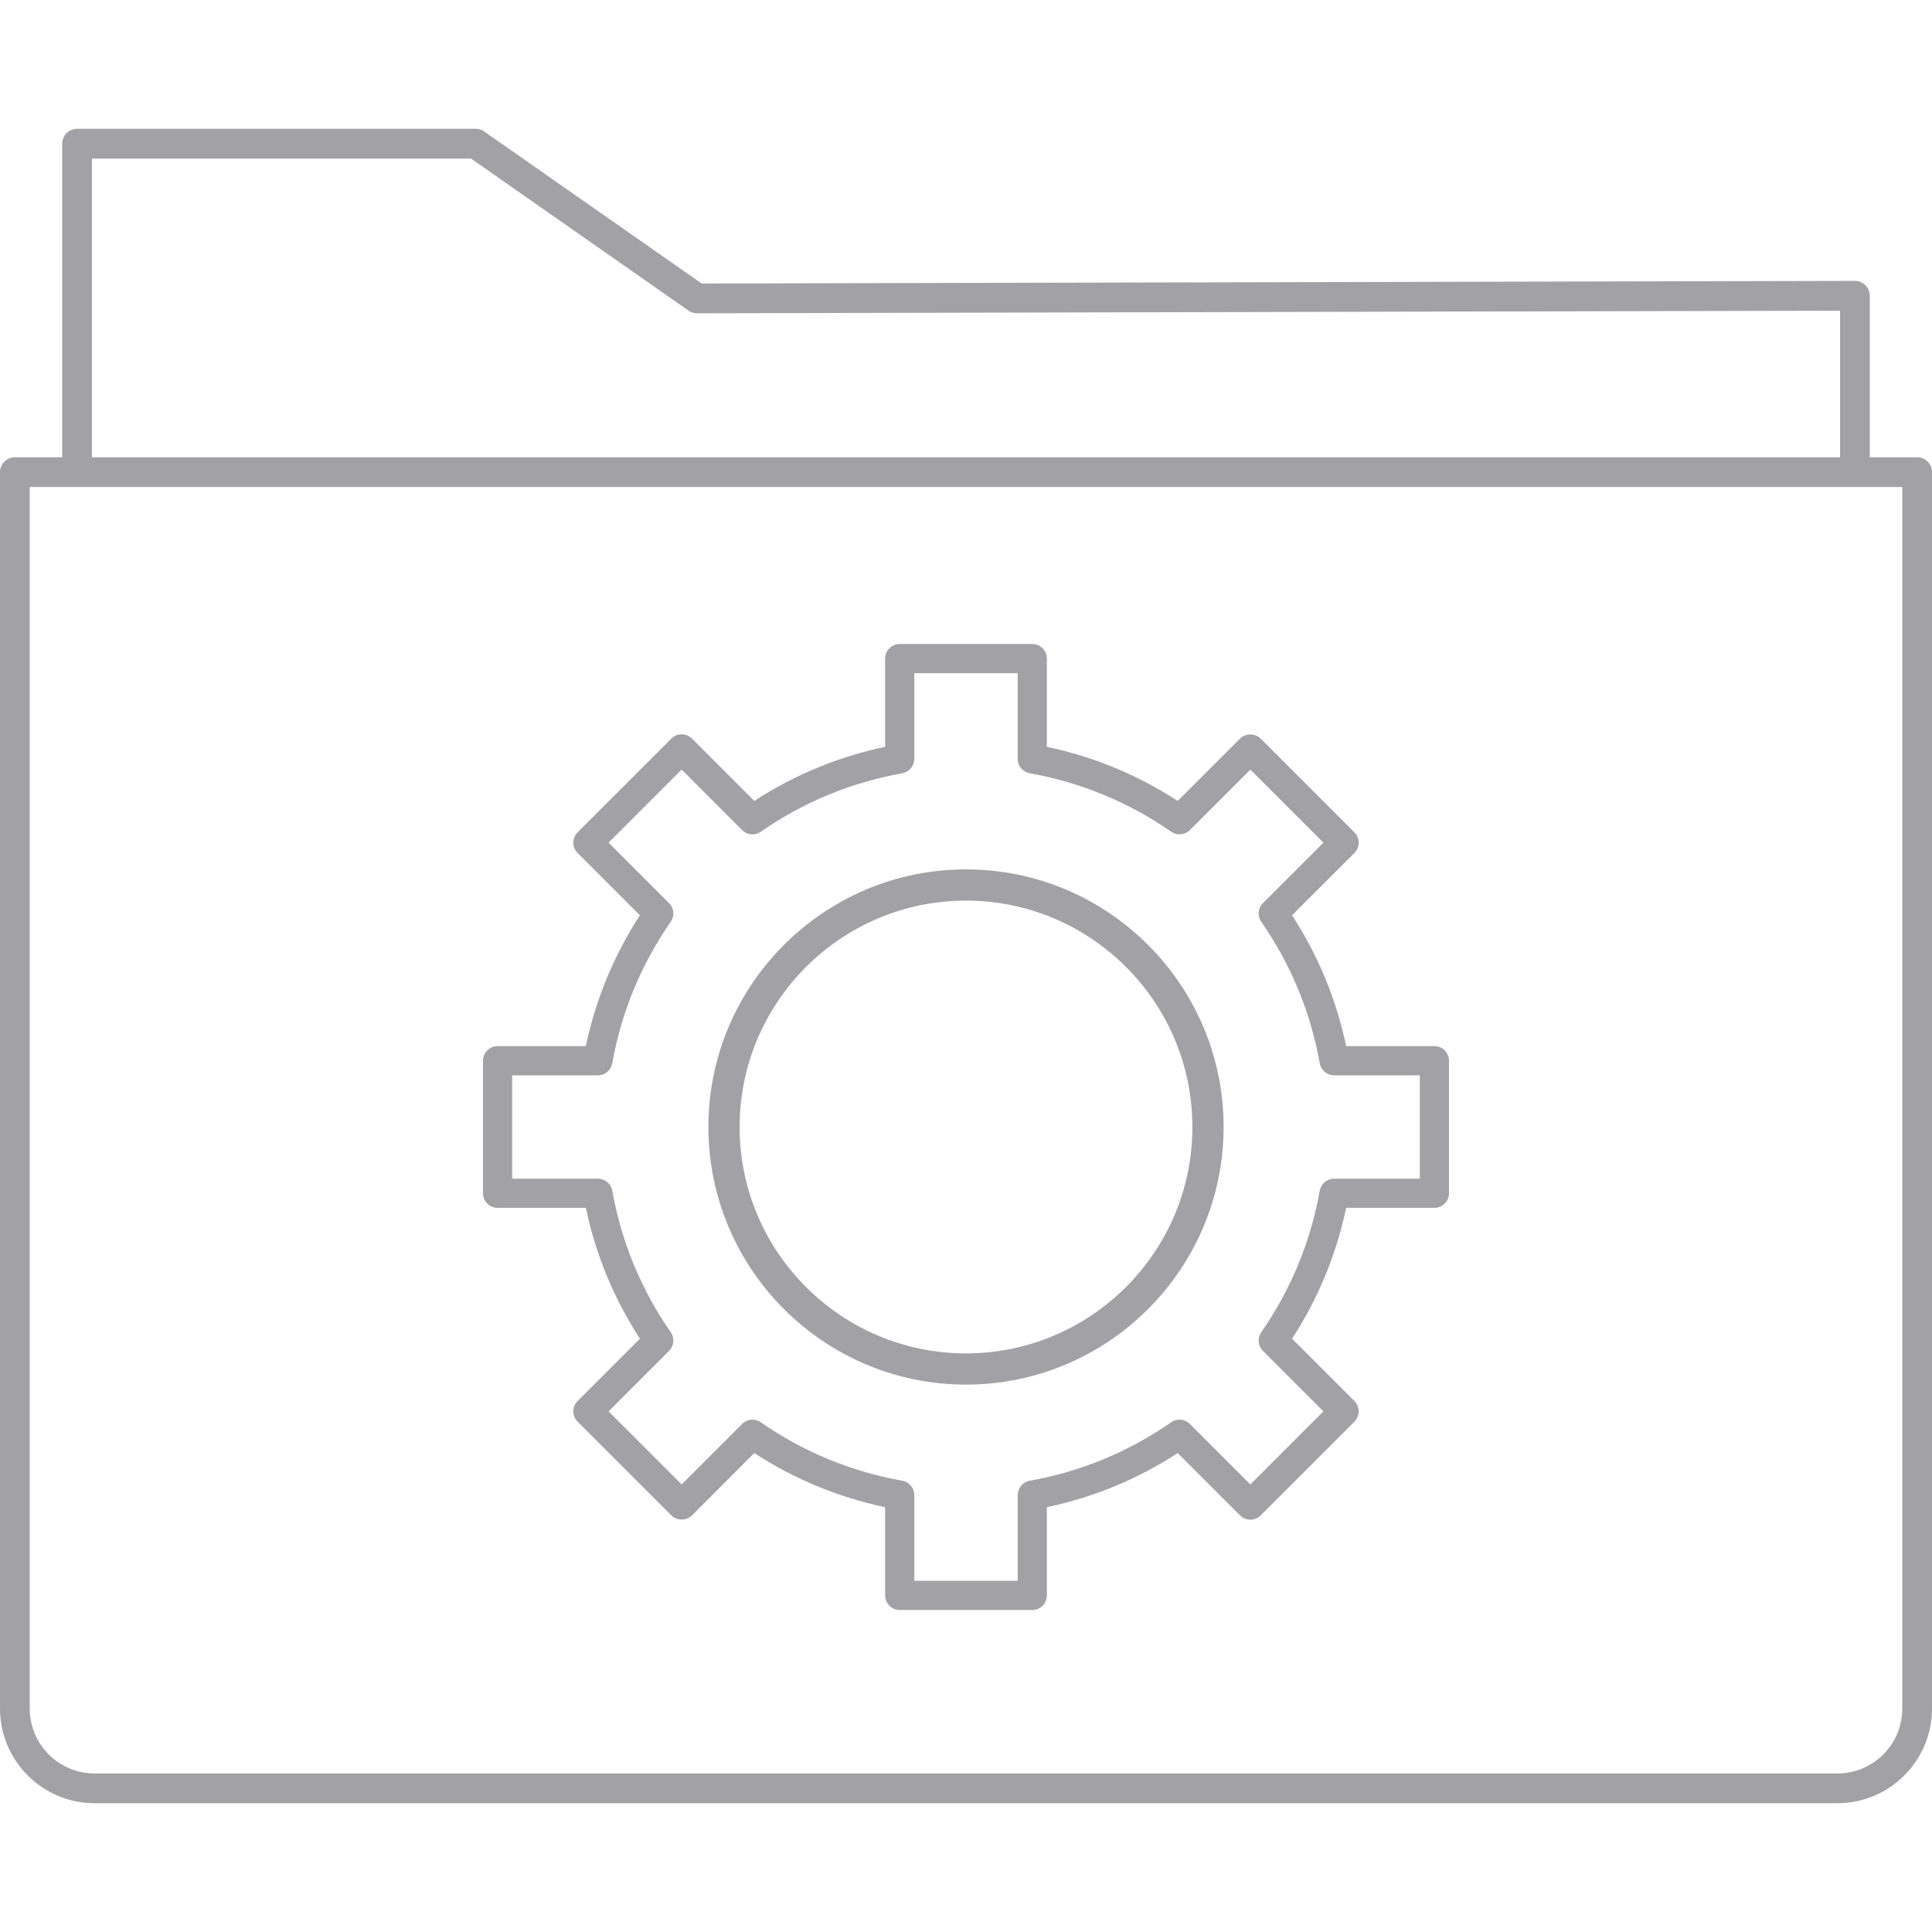
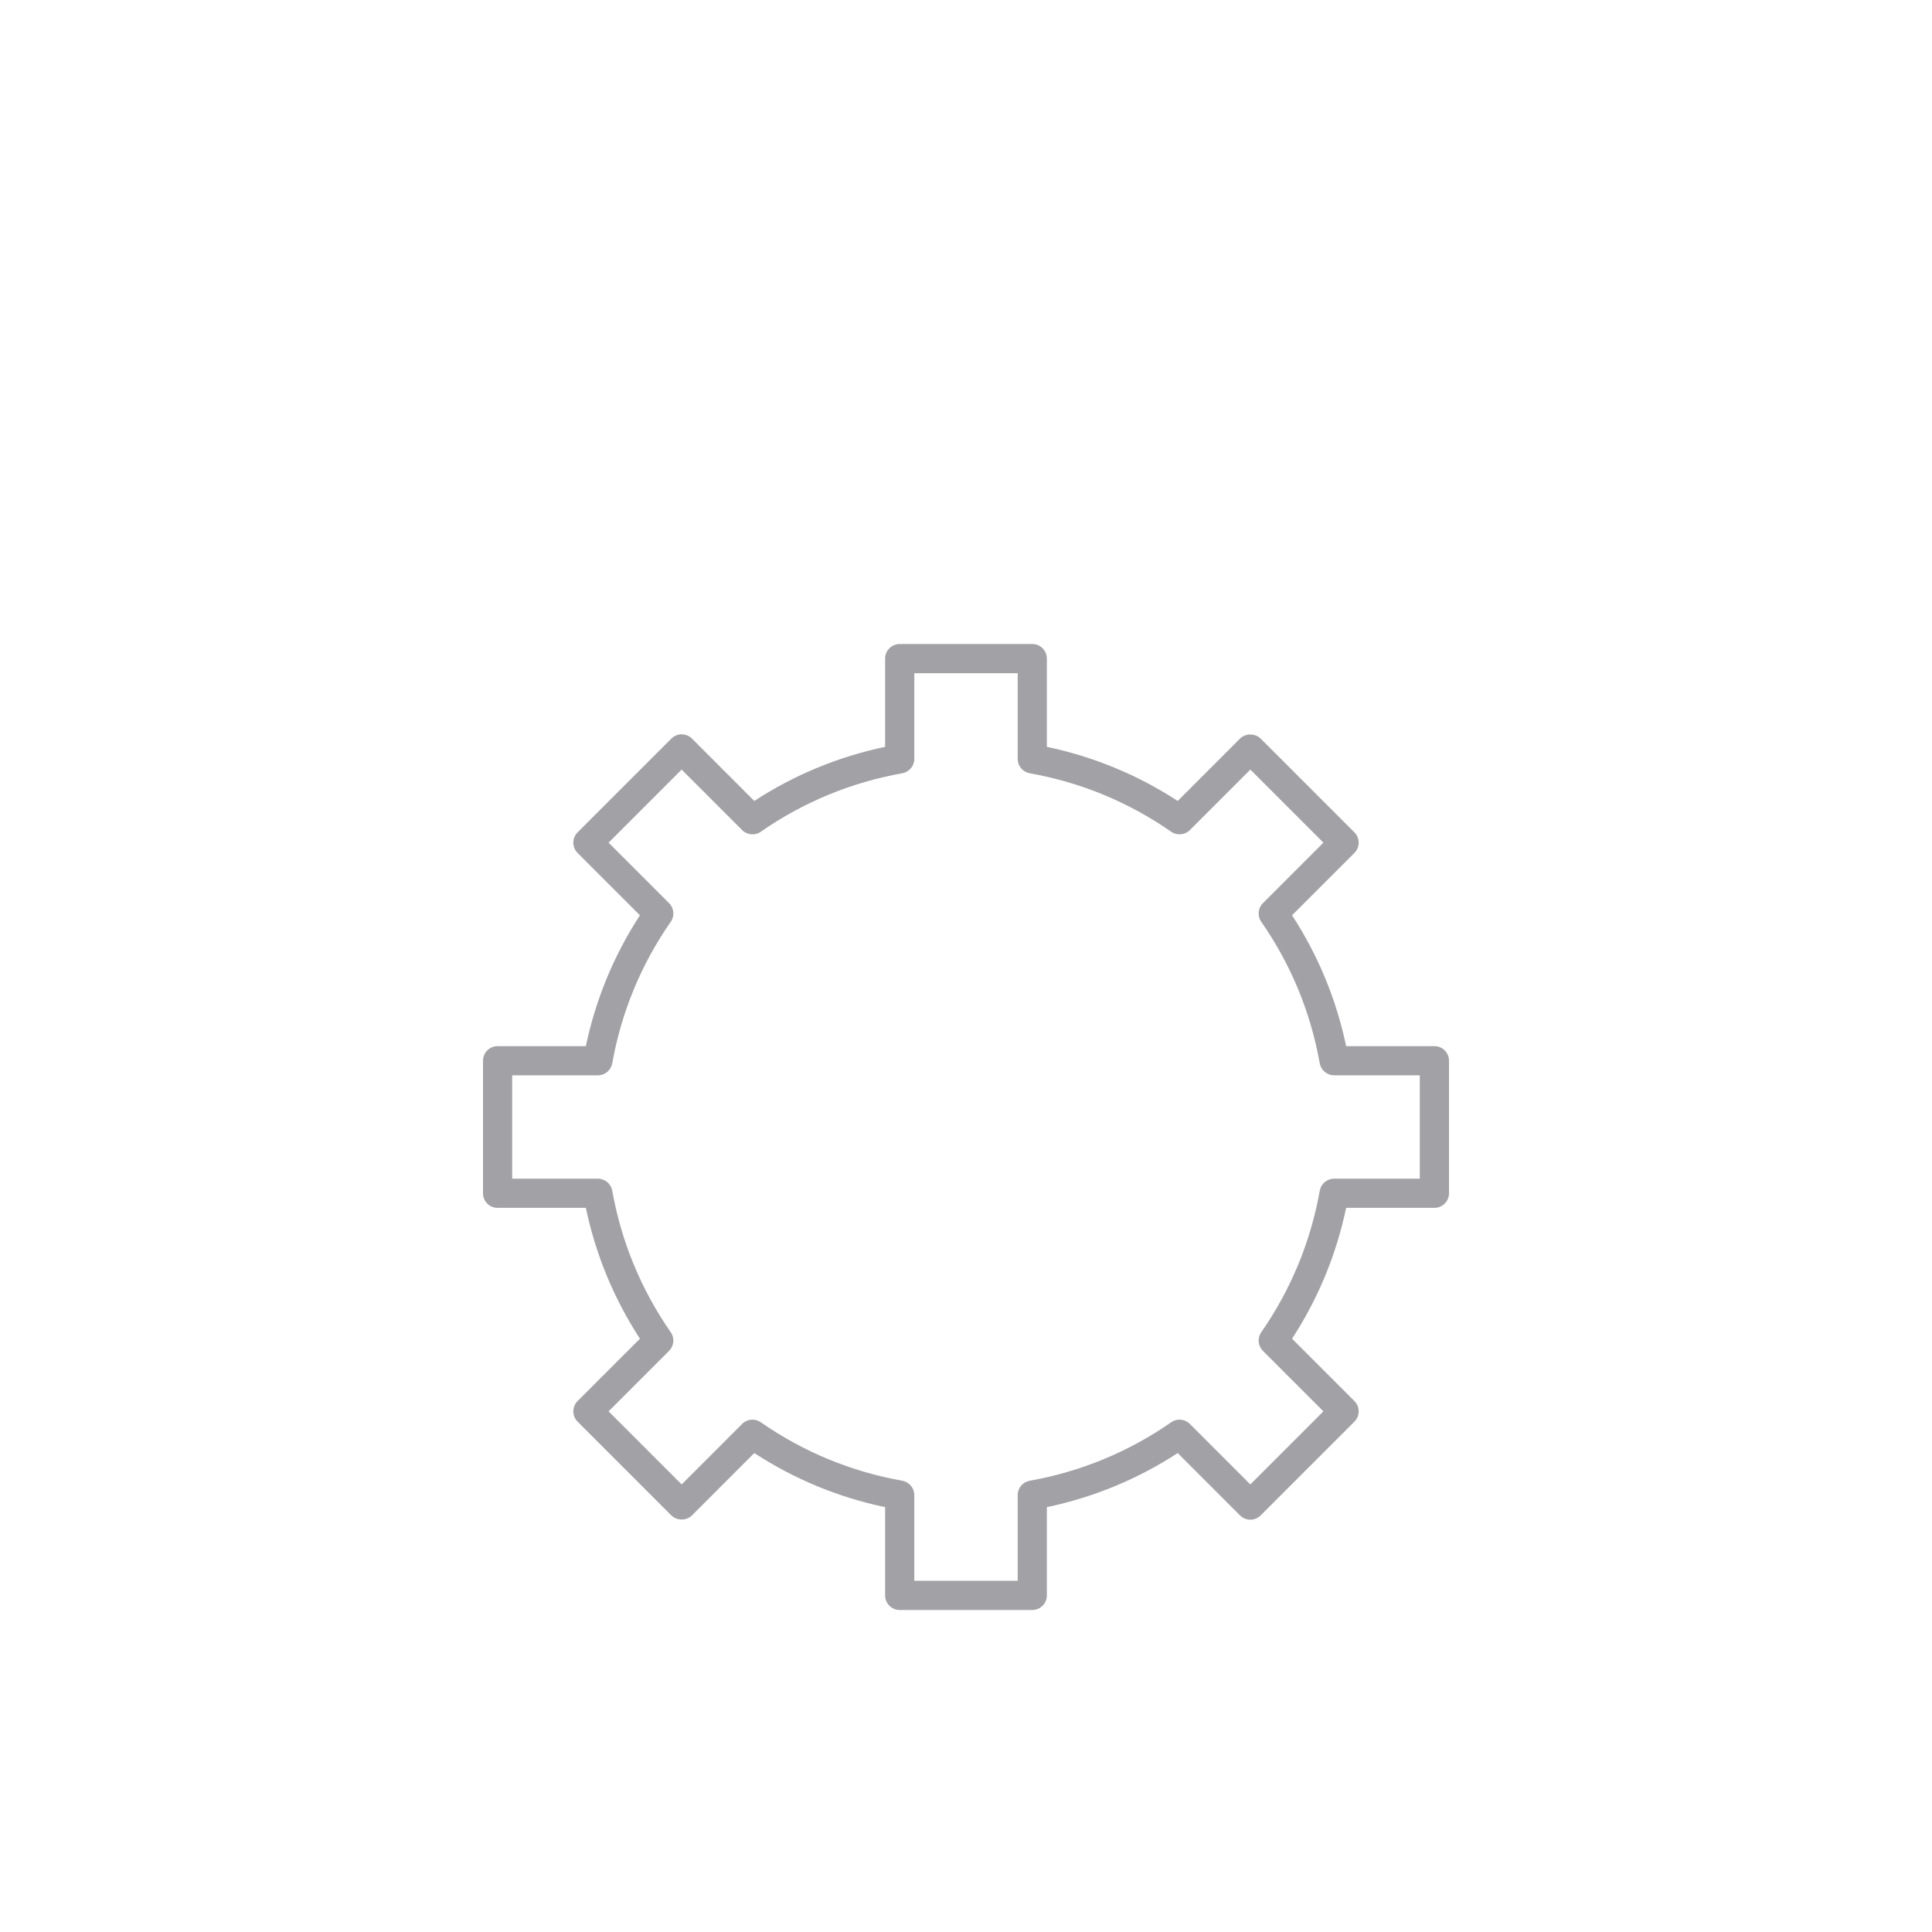
<svg xmlns="http://www.w3.org/2000/svg" width="60" height="60" viewBox="0 0 60 60" fill="none">
  <g opacity="0.4">
-     <path d="M59.538 14.201H58.068V9.185C58.068 9.063 58.02 8.945 57.933 8.859C57.846 8.772 57.729 8.723 57.607 8.723L21.792 8.805L15.036 4.083C14.959 4.029 14.867 4 14.772 4H2.393C2.138 4 1.932 4.207 1.932 4.462V14.201H0.462C0.206 14.201 0 14.408 0 14.663V53.061C0 54.681 1.317 56 2.935 56H57.065C58.683 56 60 54.681 60 53.061V14.663C60 14.408 59.794 14.201 59.538 14.201ZM2.855 4.924H14.627L21.384 9.647C21.462 9.701 21.553 9.73 21.648 9.73L57.145 9.648V14.201H2.855V4.924ZM59.077 53.061C59.077 54.172 58.175 55.076 57.065 55.076H2.935C1.825 55.076 0.923 54.172 0.923 53.061V15.125H2.393H57.607H59.077V53.061Z" fill="#16151E" />
    <path d="M44.547 32.489H41.806C41.499 31.031 40.935 29.668 40.126 28.425L42.062 26.49C42.147 26.405 42.195 26.29 42.195 26.169C42.195 26.049 42.147 25.934 42.062 25.849L39.151 22.938C38.981 22.768 38.68 22.768 38.51 22.938L36.575 24.874C35.332 24.065 33.969 23.501 32.511 23.194V20.453C32.511 20.203 32.309 20 32.058 20H27.942C27.691 20 27.488 20.203 27.488 20.453V23.194C26.031 23.501 24.668 24.065 23.425 24.874L21.49 22.938C21.405 22.853 21.29 22.805 21.169 22.805C21.049 22.805 20.934 22.853 20.849 22.938L17.938 25.849C17.853 25.934 17.805 26.049 17.805 26.169C17.805 26.29 17.853 26.405 17.938 26.49L19.874 28.425C19.065 29.668 18.501 31.031 18.194 32.489H15.453C15.203 32.489 15 32.691 15 32.942V37.058C15 37.309 15.203 37.511 15.453 37.511H18.194C18.501 38.969 19.065 40.332 19.874 41.575L17.938 43.51C17.853 43.595 17.805 43.71 17.805 43.831C17.805 43.951 17.853 44.066 17.938 44.151L20.849 47.062C21.019 47.232 21.32 47.232 21.49 47.062L23.425 45.126C24.667 45.935 26.03 46.499 27.488 46.806V49.547C27.488 49.797 27.691 50 27.942 50H32.058C32.309 50 32.511 49.797 32.511 49.547V46.806C33.969 46.499 35.332 45.935 36.575 45.126L38.51 47.062C38.595 47.147 38.71 47.195 38.831 47.195C38.951 47.195 39.066 47.147 39.151 47.062L42.062 44.151C42.147 44.066 42.195 43.951 42.195 43.831C42.195 43.71 42.147 43.595 42.062 43.51L40.126 41.575C40.935 40.332 41.499 38.969 41.806 37.511H44.547C44.797 37.511 45 37.309 45 37.058V32.942C45 32.691 44.797 32.489 44.547 32.489ZM44.093 36.605H41.432C41.213 36.605 41.025 36.763 40.986 36.979C40.701 38.572 40.089 40.05 39.17 41.373C39.044 41.553 39.066 41.797 39.221 41.952L41.1 43.831L38.831 46.1L36.952 44.221C36.796 44.065 36.551 44.043 36.373 44.17C35.05 45.089 33.572 45.701 31.979 45.986C31.763 46.025 31.605 46.213 31.605 46.432V49.093H28.395V46.432C28.395 46.213 28.237 46.025 28.021 45.986C26.427 45.701 24.949 45.089 23.628 44.17C23.446 44.043 23.202 44.065 23.048 44.221L21.169 46.1L18.9 43.831L20.779 41.952C20.934 41.797 20.956 41.553 20.83 41.373C19.911 40.05 19.299 38.572 19.014 36.979C18.975 36.763 18.787 36.605 18.568 36.605H15.906V33.395H18.568C18.787 33.395 18.975 33.237 19.014 33.021C19.299 31.428 19.911 29.95 20.83 28.627C20.956 28.447 20.934 28.203 20.779 28.048L18.9 26.169L21.169 23.9L23.048 25.779C23.202 25.934 23.448 25.955 23.627 25.83C24.95 24.911 26.428 24.299 28.021 24.014C28.237 23.975 28.395 23.787 28.395 23.568V20.907H31.605V23.568C31.605 23.787 31.763 23.975 31.979 24.014C33.572 24.299 35.05 24.911 36.373 25.83C36.551 25.955 36.796 25.934 36.952 25.779L38.831 23.9L41.1 26.169L39.221 28.048C39.066 28.203 39.044 28.447 39.17 28.627C40.089 29.95 40.701 31.428 40.986 33.021C41.025 33.237 41.213 33.395 41.432 33.395H44.093V36.605Z" fill="#16151E" />
-     <path d="M30 27C25.588 27 22 30.588 22 35C22 39.411 25.588 43 30 43C34.411 43 38 39.411 38 35C38 30.588 34.411 27 30 27ZM30 42.031C26.123 42.031 22.969 38.877 22.969 35C22.969 31.123 26.123 27.969 30 27.969C33.877 27.969 37.031 31.123 37.031 35C37.031 38.877 33.877 42.031 30 42.031Z" fill="#16151E" />
  </g>
</svg>